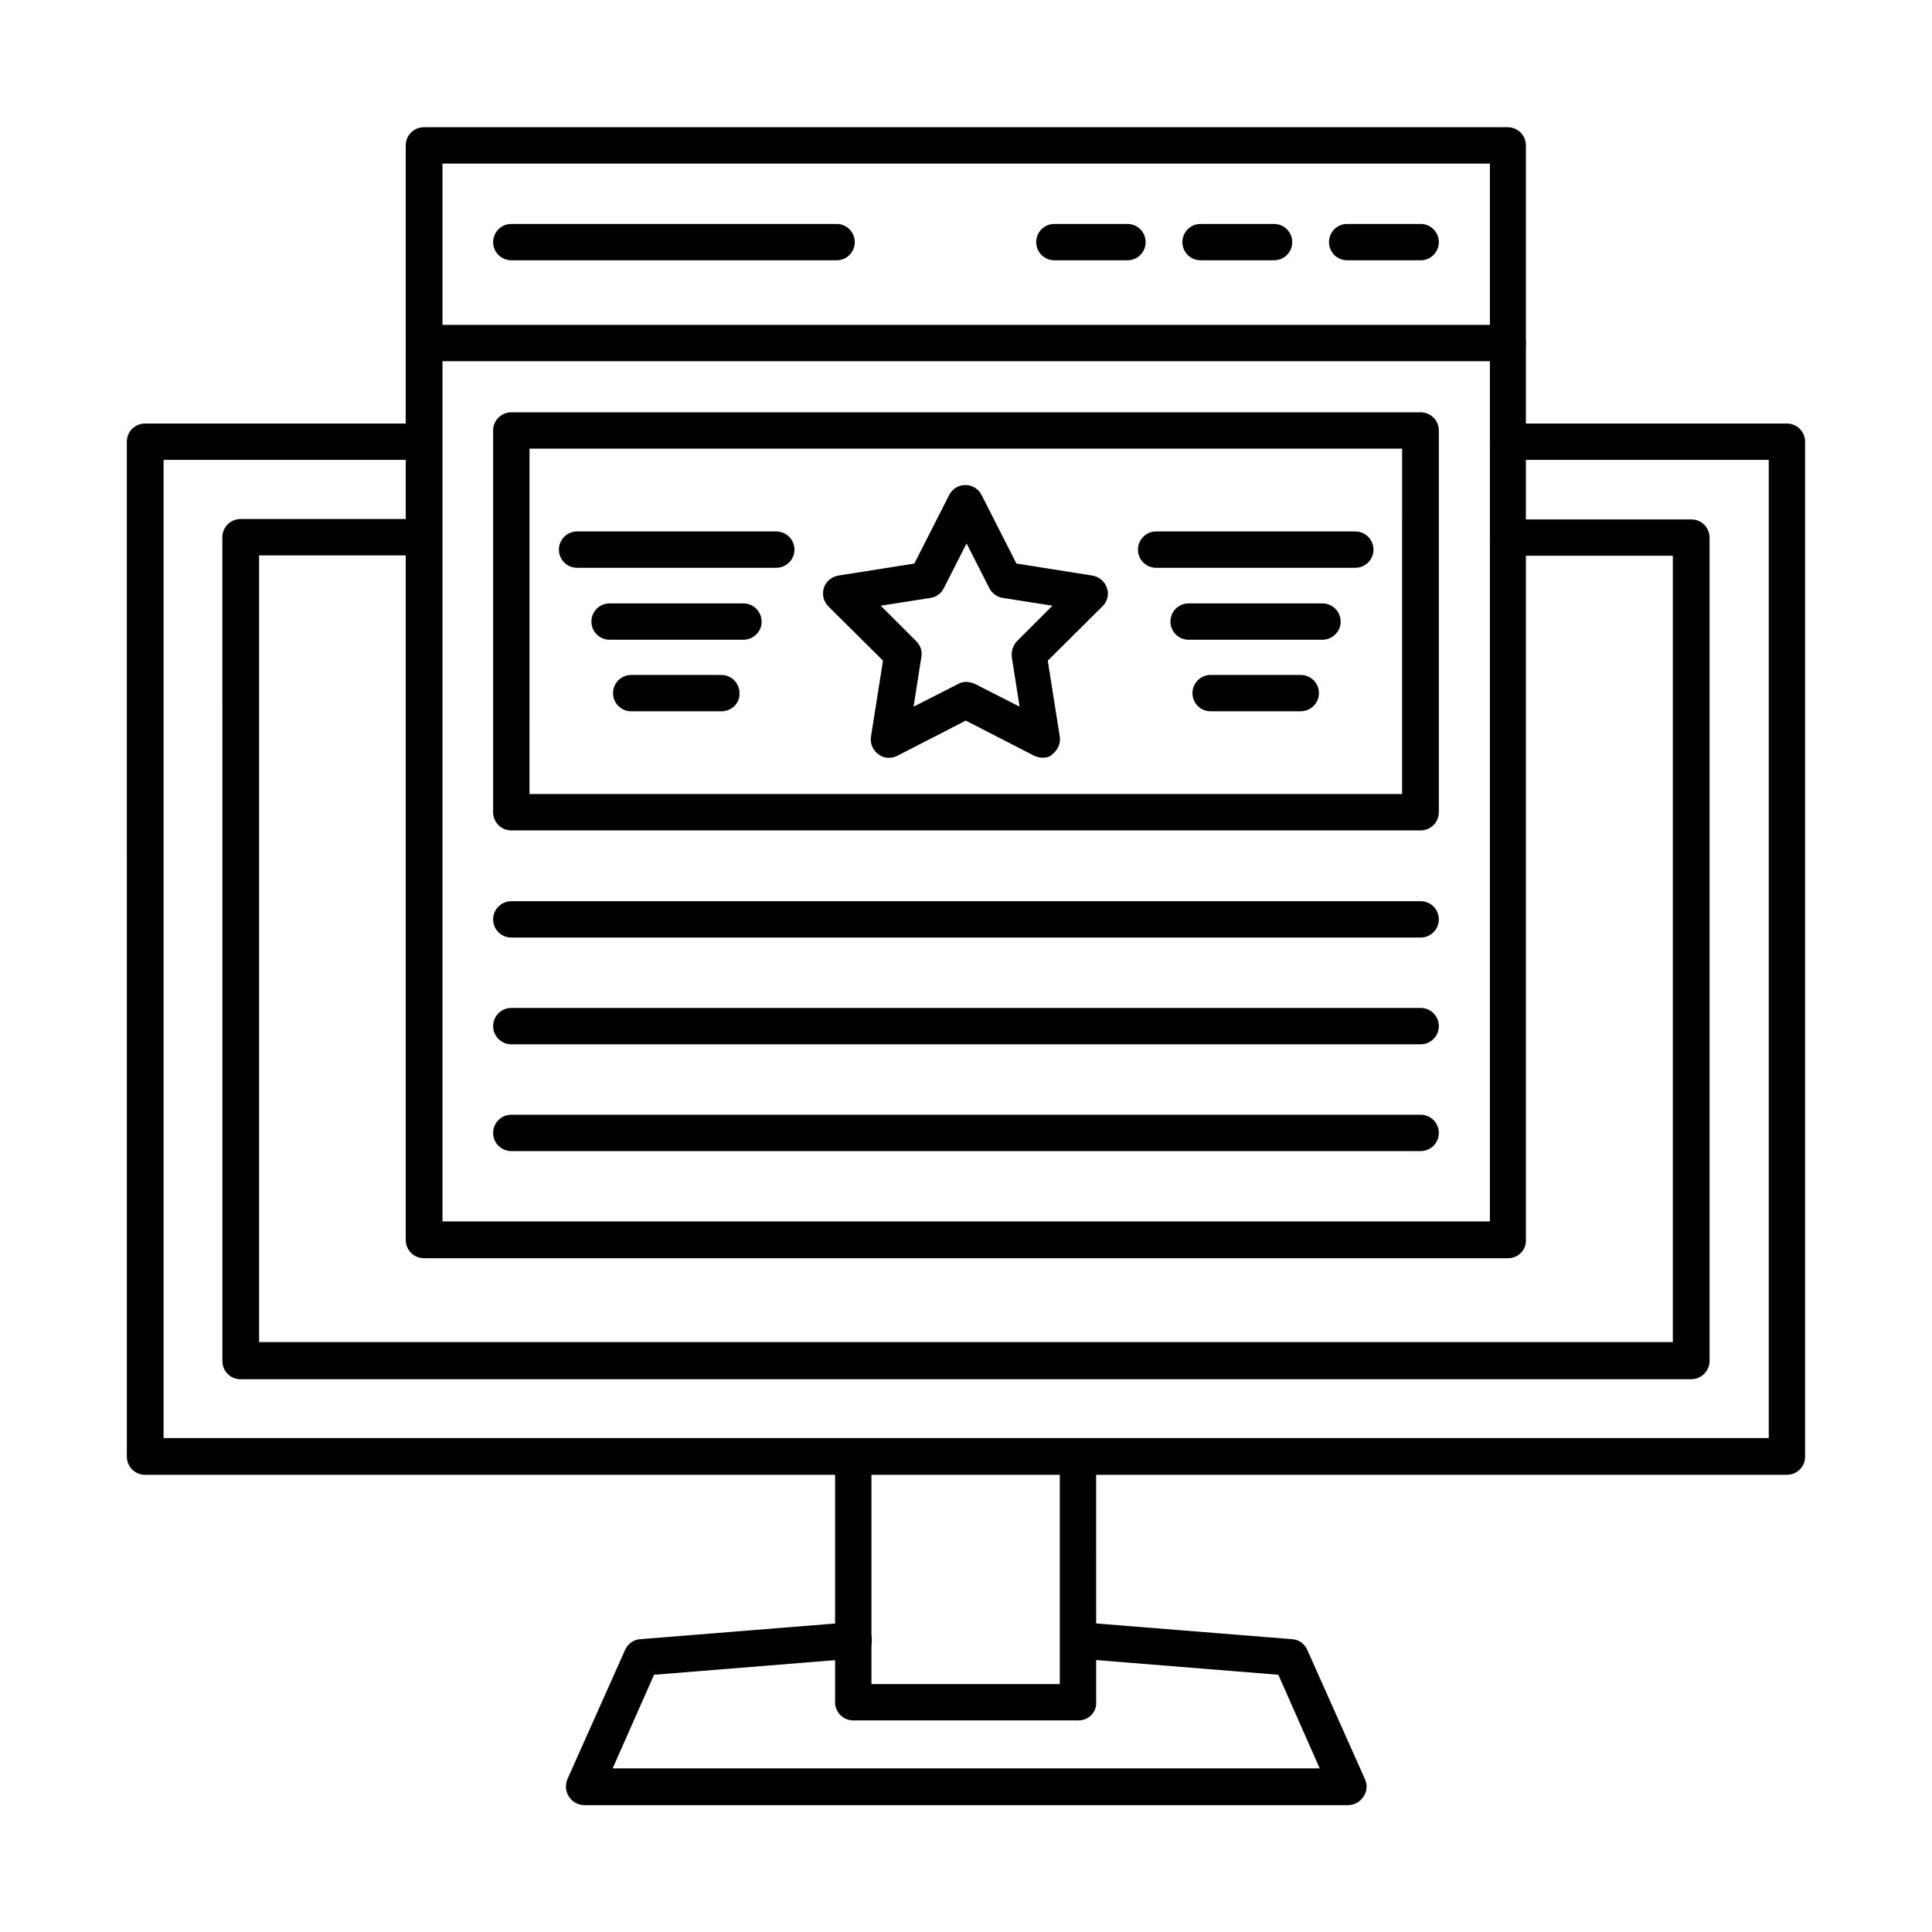
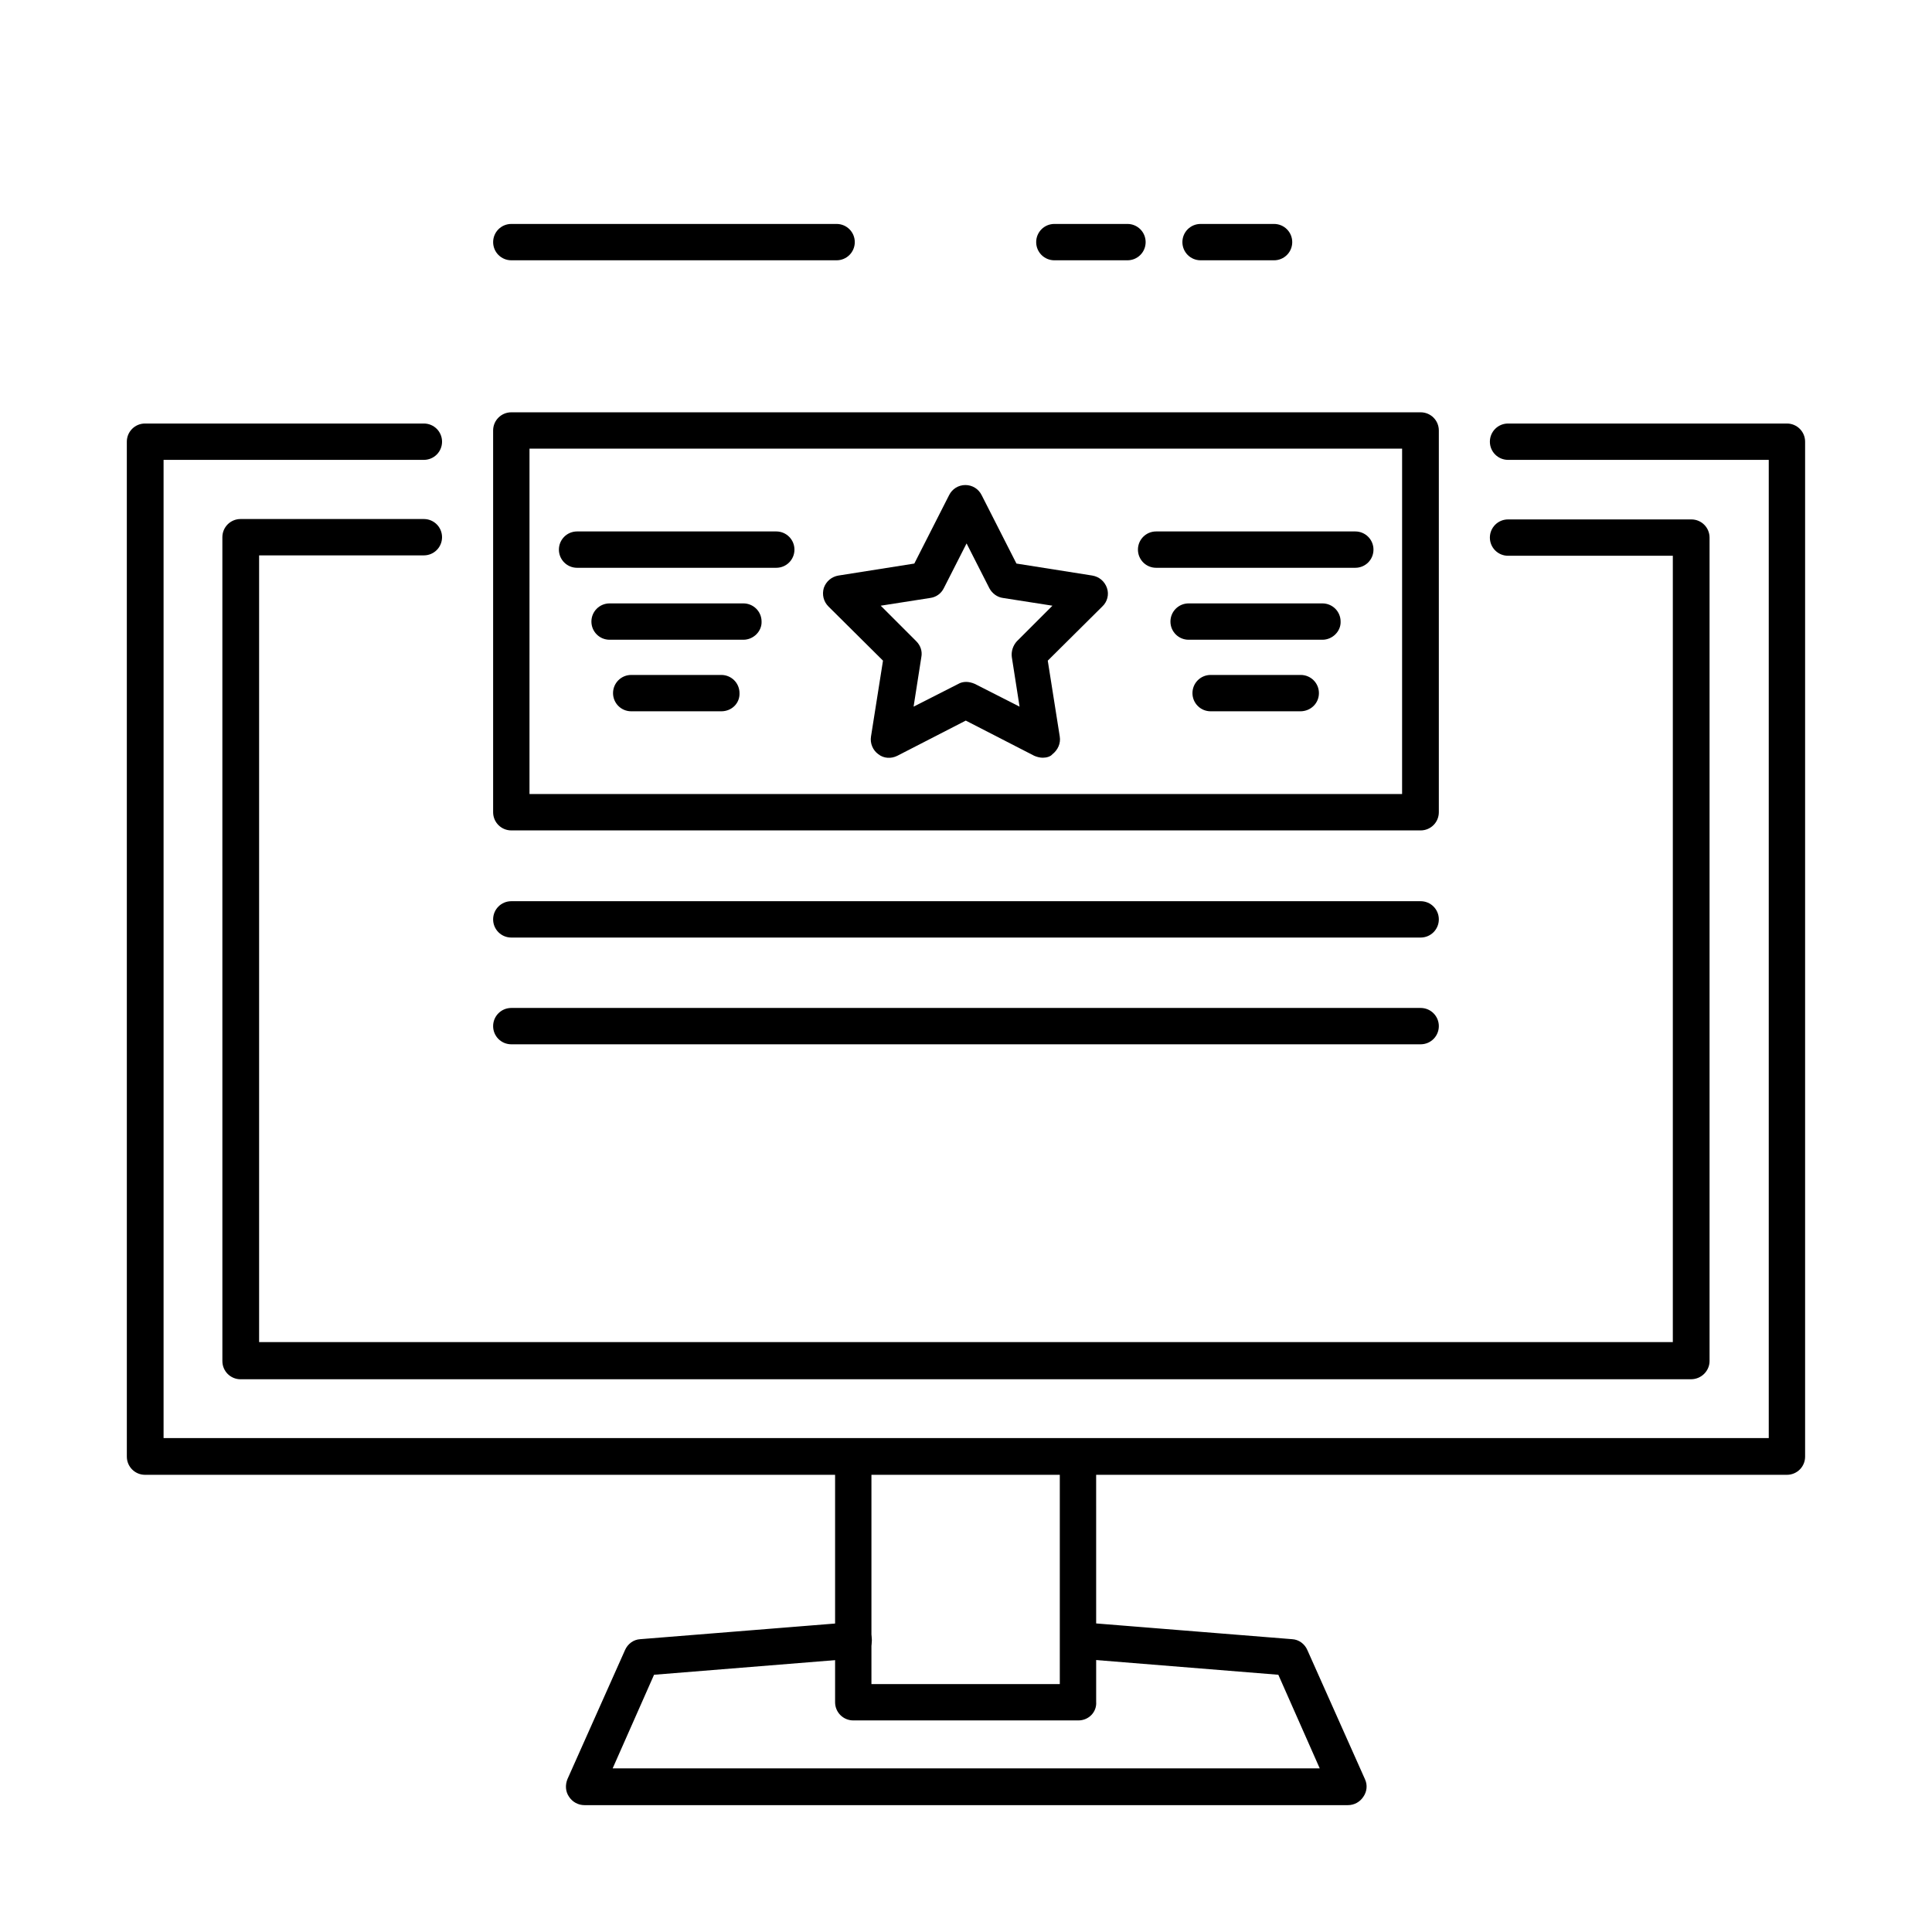
<svg xmlns="http://www.w3.org/2000/svg" fill="#000000" width="800px" height="800px" version="1.1" viewBox="144 144 512 512">
  <g fill-rule="evenodd">
    <path d="m617.56 534.84h-435.13c-2.664 0-4.816-2.152-4.816-4.816l-0.004-268.97c0-2.664 2.152-4.816 4.816-4.816h73.906c2.664 0 4.816 2.152 4.816 4.816 0 2.664-2.152 4.816-4.816 4.816h-68.984v259.23h425.39v-259.23h-69.09c-2.664 0-4.816-2.152-4.816-4.816 0-2.664 2.152-4.816 4.816-4.816h73.906c2.664 0 4.816 2.152 4.816 4.816v268.97c0.004 2.664-2.148 4.816-4.816 4.816z" />
    <path d="m592.14 509.52h-384.39c-2.664 0-4.816-2.152-4.816-4.816l-0.004-218.34c0-2.664 2.152-4.816 4.816-4.816h48.586c2.664 0 4.816 2.152 4.816 4.816 0 2.664-2.152 4.816-4.816 4.816l-43.664 0.004v208.49h374.65v-208.39h-43.668c-2.664 0-4.816-2.152-4.816-4.816 0-2.664 2.152-4.816 4.816-4.816h48.586c2.664 0 4.816 2.152 4.816 4.816v218.23c0.004 2.562-2.148 4.816-4.914 4.816z" />
    <path d="m429.78 599.93h-59.656c-2.664 0-4.816-2.152-4.816-4.816v-64.988c0-2.664 2.152-4.816 4.816-4.816 2.664 0 4.816 2.152 4.816 4.816v60.172h49.918v-60.172c0-2.664 2.152-4.816 4.816-4.816s4.816 2.152 4.816 4.816l0.004 64.883c0.203 2.668-1.949 4.922-4.715 4.922z" />
    <path d="m501.22 622.38h-202.34c-1.641 0-3.176-0.82-4.102-2.254-0.922-1.332-1.023-3.074-0.41-4.613l15.273-34.238c0.719-1.641 2.254-2.769 3.996-2.871l56.172-4.512c2.664-0.203 5.023 1.742 5.227 4.406 0.203 2.664-1.742 5.023-4.406 5.227l-53.301 4.305-10.969 24.805h187.38l-10.969-24.805-53.301-4.305c-2.664-0.203-4.715-2.562-4.406-5.227 0.203-2.664 2.562-4.715 5.227-4.406l56.172 4.512c1.742 0.102 3.281 1.23 3.996 2.871l15.273 34.238c0.719 1.539 0.512 3.281-0.41 4.613-0.922 1.434-2.457 2.254-4.098 2.254z" />
-     <path d="m261.26 467.7h277.58v-280.35h-277.58zm282.4 9.738h-287.32c-2.664 0-4.816-2.152-4.816-4.816v-290.09c0-2.664 2.152-4.816 4.816-4.816h287.22c2.664 0 4.816 2.152 4.816 4.816v290.09c0.102 2.664-2.051 4.816-4.715 4.816z" />
-     <path d="m543.66 239.73h-287.32c-2.664 0-4.816-2.152-4.816-4.816 0-2.664 2.152-4.816 4.816-4.816h287.22c2.664 0 4.816 2.152 4.816 4.816 0.102 2.664-2.051 4.816-4.715 4.816z" />
-     <path d="m520.49 212.98h-19.477c-2.664 0-4.816-2.152-4.816-4.816 0-2.664 2.152-4.816 4.816-4.816h19.477c2.664 0 4.816 2.152 4.816 4.816 0 2.664-2.152 4.816-4.816 4.816z" />
    <path d="m481.64 212.98h-19.477c-2.664 0-4.816-2.152-4.816-4.816 0-2.664 2.152-4.816 4.816-4.816h19.477c2.664 0 4.816 2.152 4.816 4.816 0 2.664-2.152 4.816-4.816 4.816z" />
    <path d="m442.79 212.98h-19.375c-2.664 0-4.816-2.152-4.816-4.816 0-2.664 2.152-4.816 4.816-4.816h19.375c2.664 0 4.816 2.152 4.816 4.816 0.004 2.664-2.148 4.816-4.816 4.816z" />
    <path d="m365.71 212.98h-86.207c-2.664 0-4.816-2.152-4.816-4.816 0-2.664 2.152-4.816 4.816-4.816h86.207c2.664 0 4.816 2.152 4.816 4.816 0 2.664-2.152 4.816-4.816 4.816z" />
    <path d="m284.32 354.43h231.25l0.004-91.535h-231.25zm236.17 9.637h-240.99c-2.664 0-4.816-2.152-4.816-4.816v-101.17c0-2.664 2.152-4.816 4.816-4.816h240.99c2.664 0 4.816 2.152 4.816 4.816v101.17c0 2.664-2.152 4.816-4.816 4.816z" />
    <path d="m400.05 324.71c0.719 0 1.539 0.203 2.254 0.512l11.891 6.047-2.051-13.121c-0.203-1.539 0.309-3.074 1.332-4.203l9.43-9.43-13.121-2.051c-1.539-0.203-2.871-1.23-3.586-2.562l-6.047-11.891-6.047 11.891c-0.719 1.434-2.051 2.359-3.586 2.562l-13.121 2.051 9.43 9.43c1.129 1.129 1.641 2.664 1.332 4.203l-2.051 13.121 11.891-6.047c0.512-0.305 1.23-0.512 2.051-0.512zm20.293 20.094c-0.719 0-1.539-0.203-2.254-0.512l-18.145-9.328-18.145 9.328c-1.641 0.82-3.586 0.719-5.023-0.41-1.434-1.023-2.254-2.871-1.949-4.715l3.176-20.09-14.453-14.352c-1.332-1.332-1.742-3.176-1.23-4.922 0.613-1.742 2.051-2.973 3.894-3.281l20.09-3.176 9.227-18.145c0.82-1.641 2.461-2.664 4.305-2.664s3.484 1.023 4.305 2.664l9.227 18.145 20.09 3.176c1.844 0.309 3.281 1.539 3.894 3.281 0.613 1.742 0.102 3.691-1.23 4.922l-14.453 14.352 3.176 20.09c0.309 1.844-0.512 3.586-1.949 4.715-0.5 0.613-1.523 0.922-2.551 0.922z" />
    <path d="m349.72 294.47h-52.789c-2.664 0-4.816-2.152-4.816-4.816 0-2.664 2.152-4.816 4.816-4.816h52.789c2.664 0 4.816 2.152 4.816 4.816 0.004 2.664-2.148 4.816-4.816 4.816z" />
    <path d="m341.01 313.54h-35.465c-2.664 0-4.816-2.152-4.816-4.816s2.152-4.816 4.816-4.816h35.465c2.664 0 4.816 2.152 4.816 4.816 0.102 2.562-2.152 4.816-4.816 4.816z" />
    <path d="m335.16 332.5h-23.883c-2.664 0-4.816-2.152-4.816-4.816 0-2.664 2.152-4.816 4.816-4.816h23.883c2.664 0 4.816 2.152 4.816 4.816 0.105 2.664-2.047 4.816-4.816 4.816z" />
    <path d="m503.17 294.47h-52.789c-2.664 0-4.816-2.152-4.816-4.816 0-2.664 2.152-4.816 4.816-4.816h52.789c2.664 0 4.816 2.152 4.816 4.816 0.004 2.664-2.148 4.816-4.816 4.816z" />
    <path d="m494.46 313.54h-35.465c-2.664 0-4.816-2.152-4.816-4.816s2.152-4.816 4.816-4.816h35.465c2.664 0 4.816 2.152 4.816 4.816 0.102 2.562-2.152 4.816-4.816 4.816z" />
    <path d="m488.61 332.5h-23.781c-2.664 0-4.816-2.152-4.816-4.816 0-2.664 2.152-4.816 4.816-4.816h23.883c2.664 0 4.816 2.152 4.816 4.816 0.004 2.664-2.148 4.816-4.918 4.816z" />
    <path d="m520.49 392.46h-240.99c-2.664 0-4.816-2.152-4.816-4.816 0-2.664 2.152-4.816 4.816-4.816h240.99c2.664 0 4.816 2.152 4.816 4.816 0 2.664-2.152 4.816-4.816 4.816z" />
    <path d="m520.49 420.75h-240.99c-2.664 0-4.816-2.152-4.816-4.816s2.152-4.816 4.816-4.816h240.99c2.664 0 4.816 2.152 4.816 4.816s-2.152 4.816-4.816 4.816z" />
-     <path d="m520.49 449.05h-240.99c-2.664 0-4.816-2.152-4.816-4.816 0-2.664 2.152-4.816 4.816-4.816h240.99c2.664 0 4.816 2.152 4.816 4.816 0 2.664-2.152 4.816-4.816 4.816z" />
  </g>
</svg>